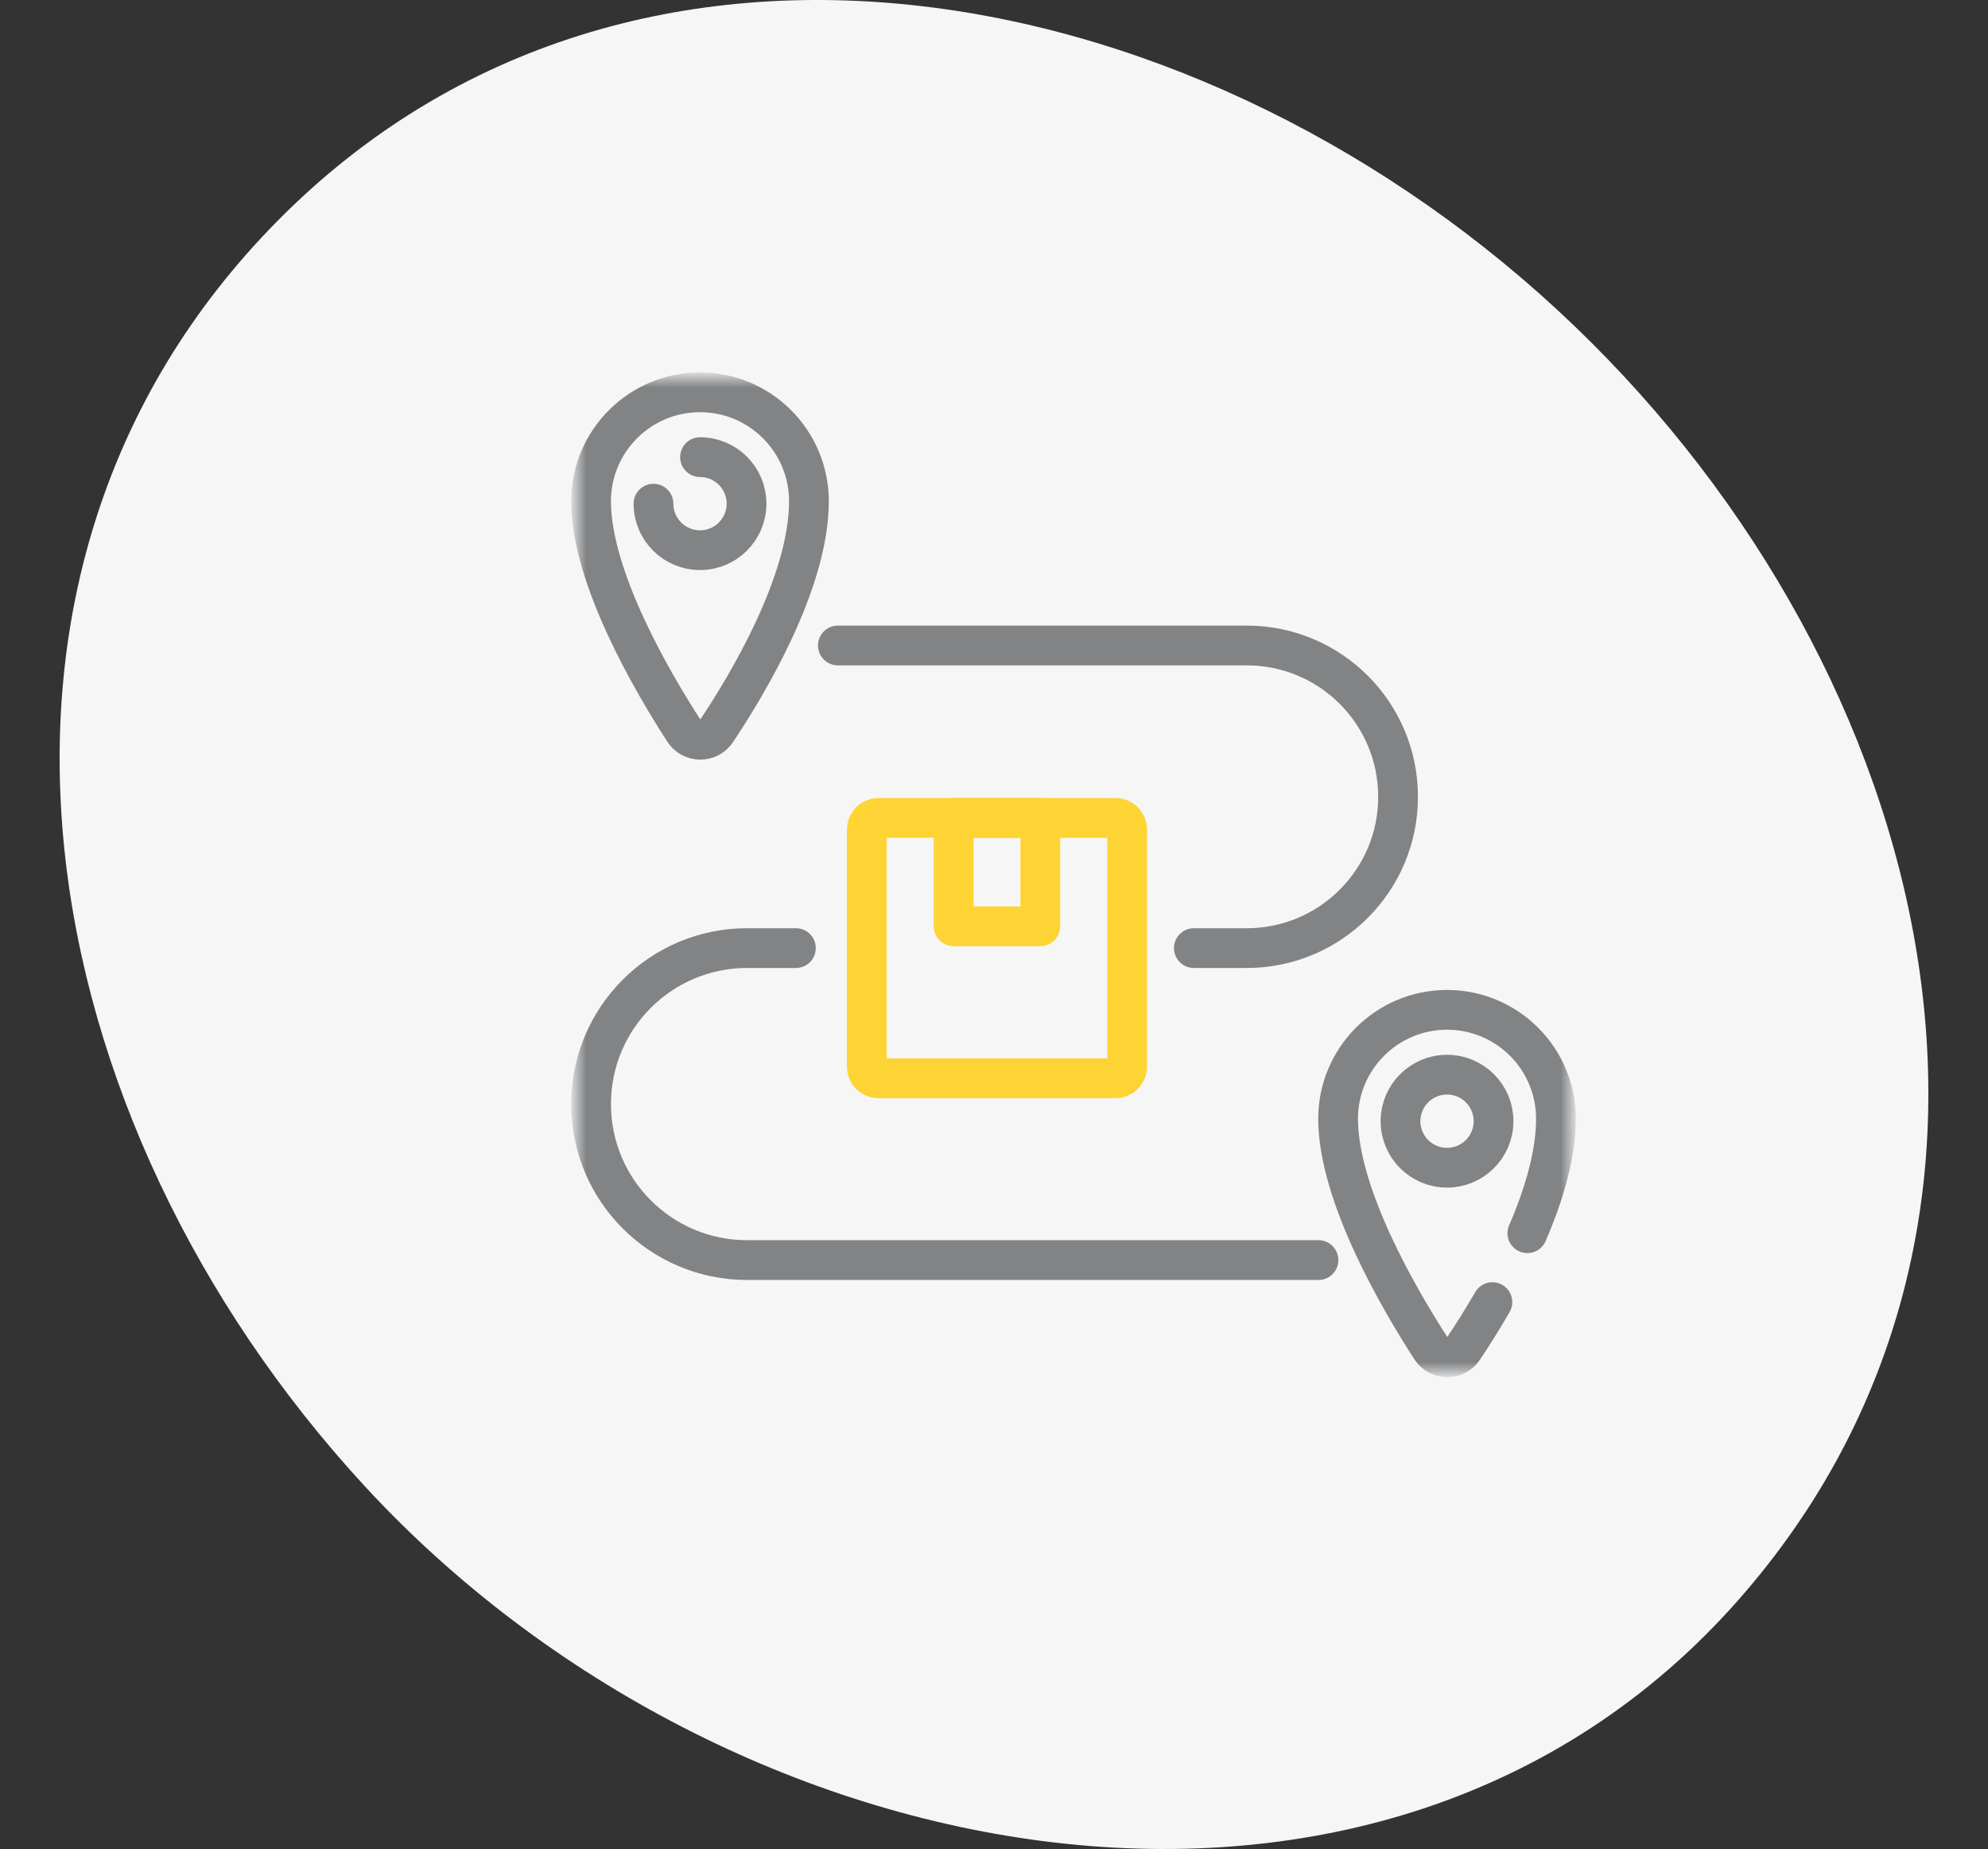
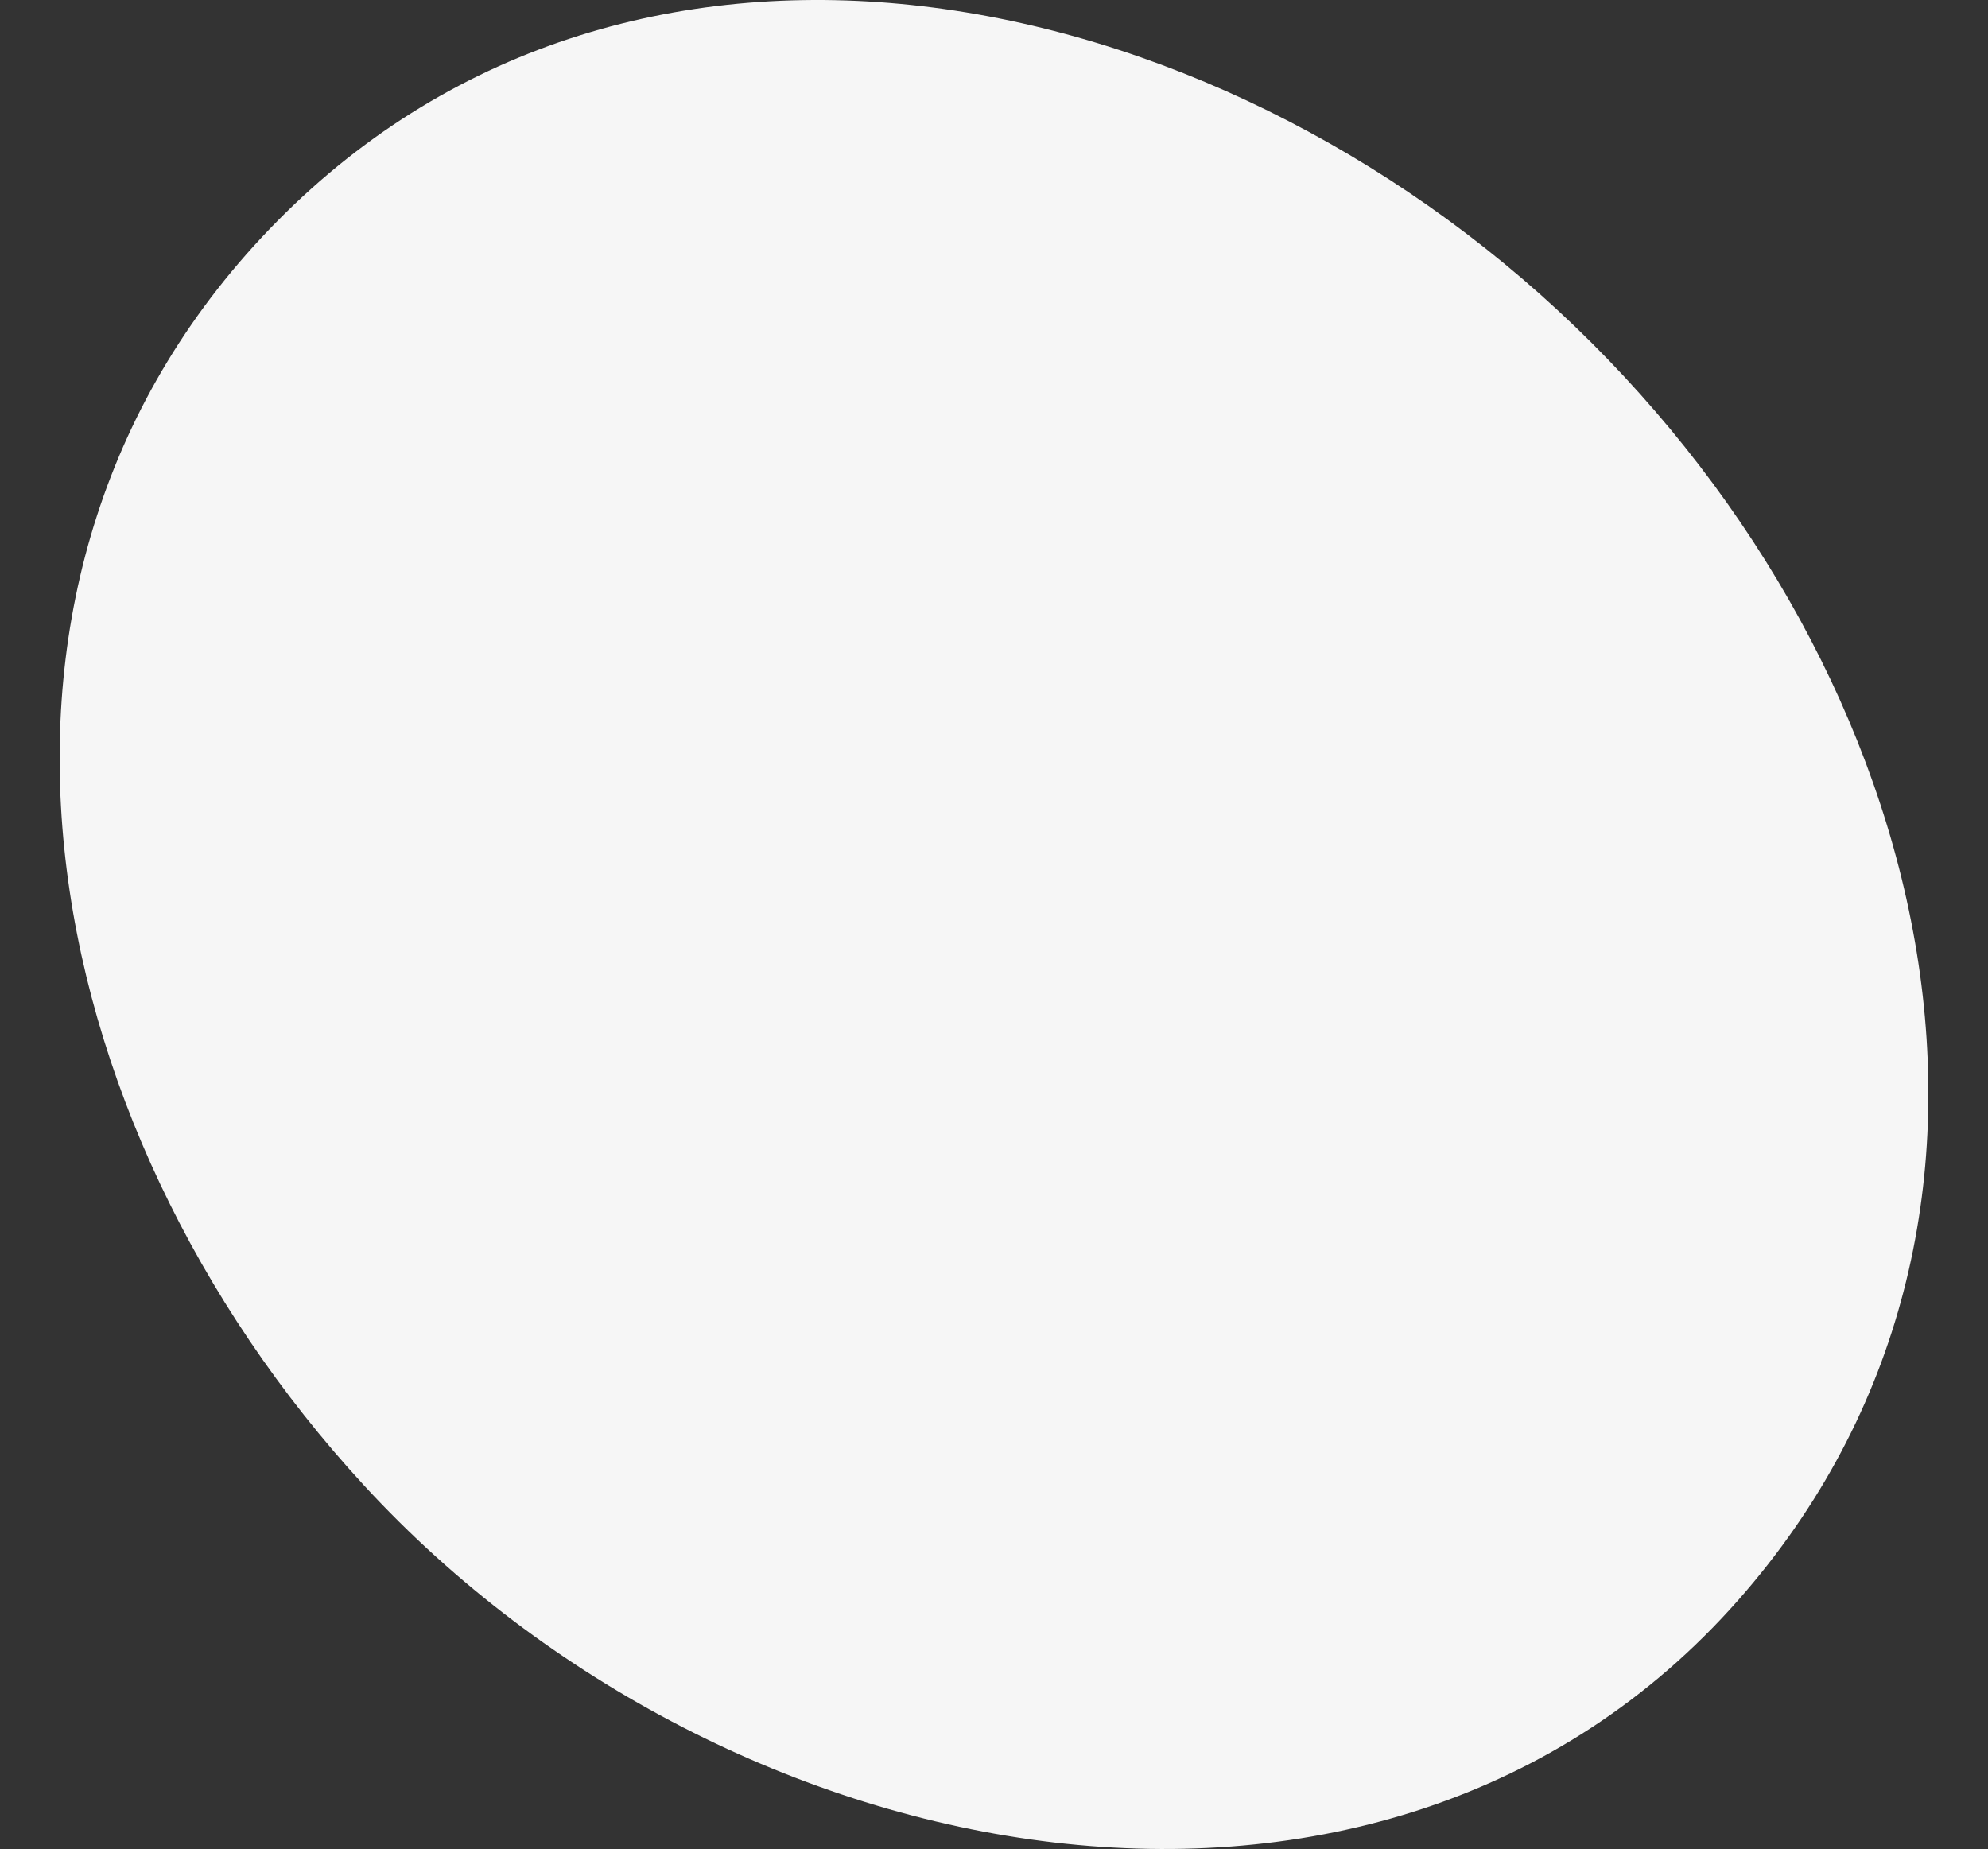
<svg xmlns="http://www.w3.org/2000/svg" width="100" height="93" viewBox="0 0 100 93" fill="none">
  <rect x="0" y="0" width="100" height="93" fill="#333333" stroke="none" />
  <path d="M13.967 11.103C31.914 -7.049 60.793 -1.279 79.205 16.404C97.431 33.909 104.138 61.558 87.42 80.501C69.527 100.774 36.631 94.612 18.316 74.717C1.429 56.375 -3.565 28.833 13.967 11.103Z" fill="#F6F6F6" />
  <mask id="mask0_1_30" style="mask-type:luminance" maskUnits="userSpaceOnUse" x="29" y="19" width="50" height="50">
-     <path d="M78 68V20H30V68H78Z" fill="white" stroke="white" stroke-width="2" />
-   </mask>
+     </mask>
  <g mask="url(#mask0_1_30)">
    <path d="M40.691 25.212C40.691 29.309 37.568 34.484 36.038 36.774C35.648 37.358 34.788 37.351 34.407 36.761C32.884 34.411 29.732 29.08 29.732 25.212C29.732 22.186 32.186 19.732 35.212 19.732C38.238 19.732 40.691 22.186 40.691 25.212Z" stroke="#818385" stroke-width="2" stroke-miterlimit="10" stroke-linecap="round" stroke-linejoin="round" />
    <path d="M35.212 22.993C36.504 22.993 37.552 24.04 37.552 25.333C37.552 26.625 36.504 27.673 35.212 27.673C33.919 27.673 32.871 26.625 32.871 25.333" stroke="#818385" stroke-width="2" stroke-miterlimit="10" stroke-linecap="round" stroke-linejoin="round" />
    <path d="M76.829 62.027C77.65 60.128 78.267 58.093 78.267 56.272C78.267 53.246 75.814 50.792 72.788 50.792C69.762 50.792 67.309 53.246 67.309 56.272C67.309 60.14 70.46 65.471 71.983 67.822C72.364 68.411 73.224 68.418 73.614 67.834C74.124 67.069 74.61 66.289 75.07 65.493" stroke="#818385" stroke-width="2" stroke-miterlimit="10" stroke-linecap="round" stroke-linejoin="round" />
-     <path d="M75.128 56.393C75.128 57.685 74.081 58.733 72.788 58.733C71.496 58.733 70.448 57.685 70.448 56.393C70.448 55.1 71.496 54.053 72.788 54.053C74.081 54.053 75.128 55.1 75.128 56.393Z" stroke="#818385" stroke-width="2" stroke-miterlimit="10" stroke-linecap="round" stroke-linejoin="round" />
    <path d="M40.034 47.687H37.578C33.245 47.687 29.732 51.2 29.732 55.533C29.732 59.866 33.245 63.379 37.578 63.379H66.322" stroke="#818385" stroke-width="2" stroke-miterlimit="10" stroke-linecap="round" stroke-linejoin="round" />
    <path d="M42.146 32.466H62.715C66.918 32.466 70.326 35.873 70.326 40.077C70.326 44.28 66.918 47.687 62.715 47.687H60.053" stroke="#818385" stroke-width="2" stroke-miterlimit="10" stroke-linecap="round" stroke-linejoin="round" />
    <path d="M56.113 54.235H44.187C44.11 54.235 44.034 54.22 43.963 54.191C43.892 54.161 43.828 54.118 43.773 54.064C43.719 54.01 43.676 53.945 43.647 53.874C43.617 53.803 43.602 53.727 43.602 53.65V41.724C43.602 41.647 43.617 41.571 43.647 41.5C43.676 41.429 43.719 41.365 43.773 41.311C43.828 41.256 43.892 41.213 43.963 41.184C44.034 41.154 44.11 41.139 44.187 41.139H56.113C56.19 41.139 56.266 41.154 56.337 41.184C56.407 41.213 56.472 41.256 56.526 41.311C56.58 41.365 56.623 41.429 56.653 41.5C56.682 41.571 56.697 41.647 56.697 41.724V53.65C56.697 53.727 56.682 53.803 56.653 53.874C56.623 53.945 56.58 54.01 56.526 54.064C56.472 54.118 56.407 54.161 56.337 54.191C56.266 54.22 56.19 54.235 56.113 54.235Z" stroke="#FED334" stroke-width="2" stroke-miterlimit="10" stroke-linecap="round" stroke-linejoin="round" />
    <path d="M52.33 46.591H47.97V41.139H52.33V46.591Z" stroke="#FED334" stroke-width="2" stroke-miterlimit="10" stroke-linecap="round" stroke-linejoin="round" />
  </g>
</svg>